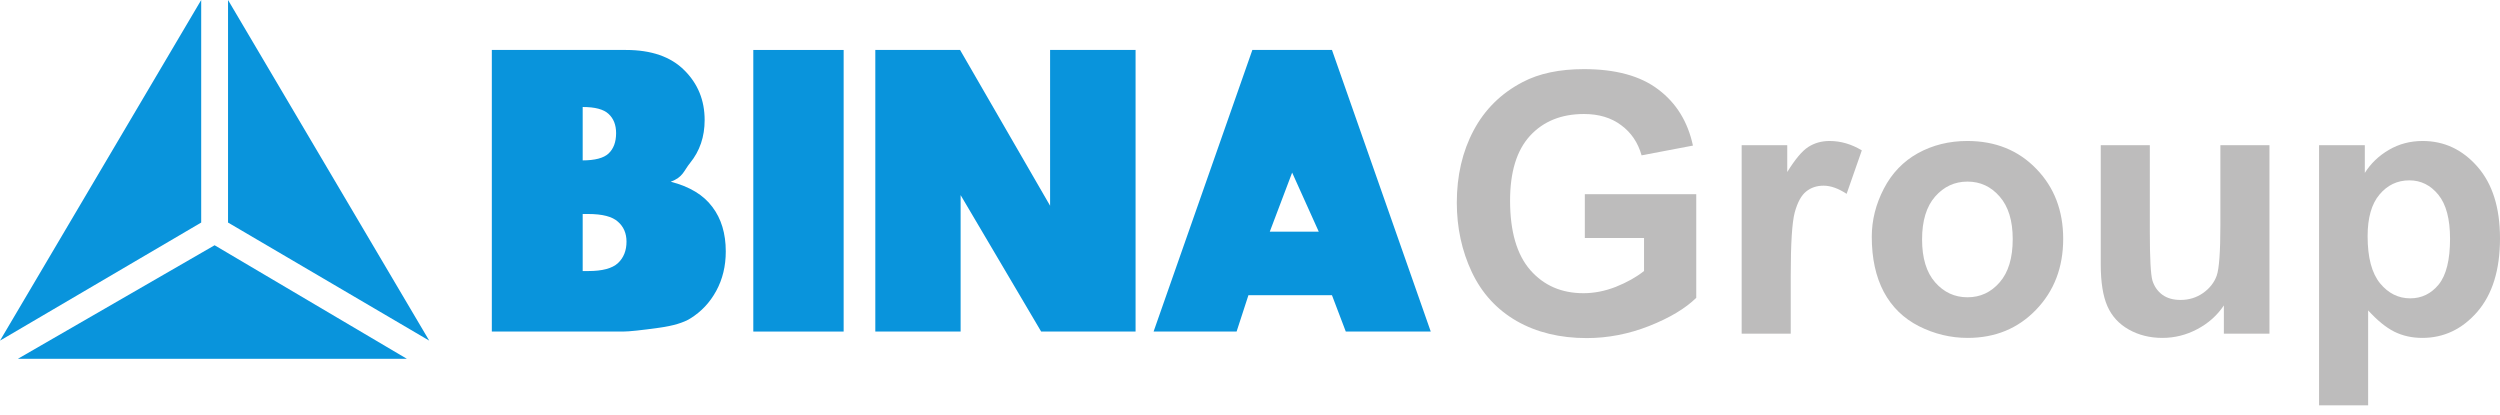
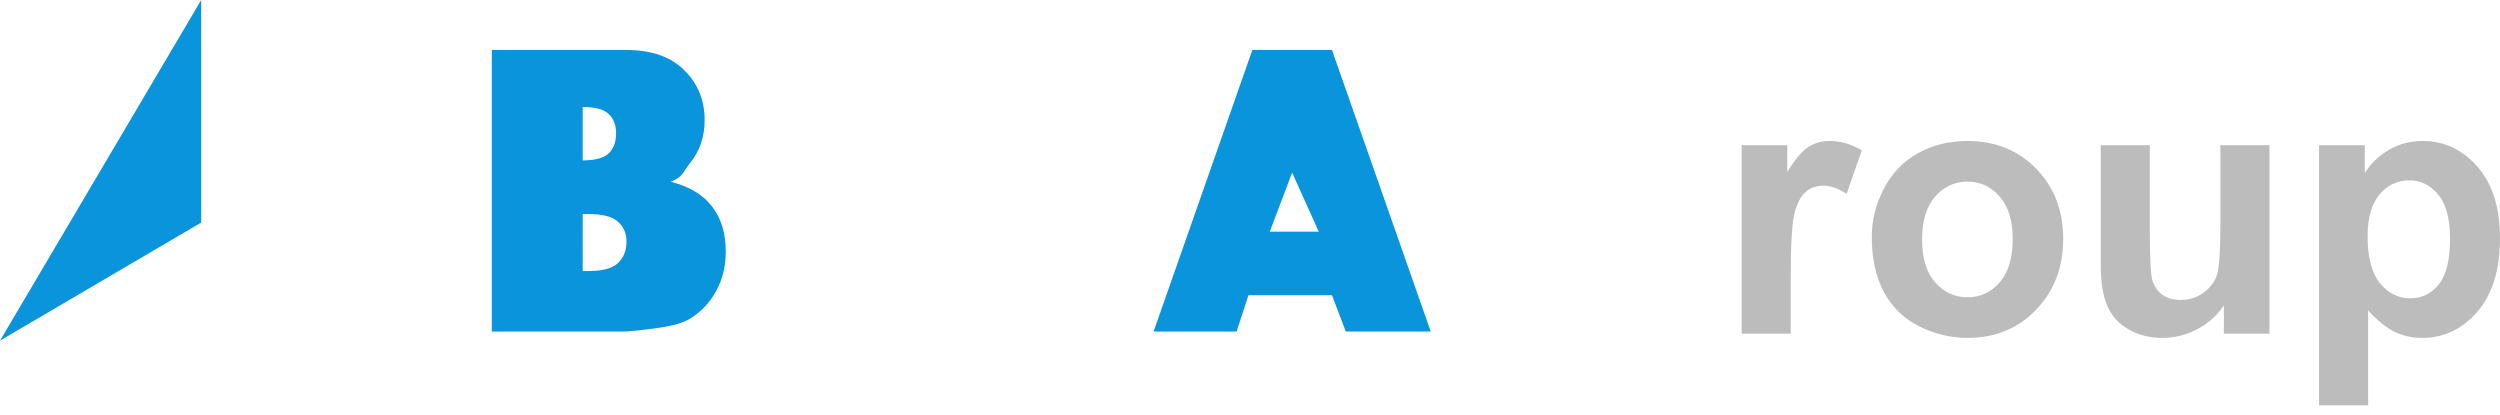
<svg xmlns="http://www.w3.org/2000/svg" width="217" height="36" viewBox="0 0 217 36" fill="none">
  <path d="M17.464 19.317V0L0 29.567L17.464 19.317Z" fill="#0994DC" />
-   <path d="M19.793 19.317V0L37.257 29.567L19.793 19.317Z" fill="#0994DC" />
-   <path d="M18.628 21.288L1.552 31.144H35.316L18.628 21.288Z" fill="#0994DC" />
  <path d="M42.69 4.337H54.332C56.531 4.337 58.217 4.92 59.389 6.087C60.572 7.254 61.163 8.699 61.163 10.422C61.163 11.867 60.743 13.106 59.903 14.14C59.343 14.829 59.299 15.374 58.22 15.774C59.859 16.196 61.063 16.924 61.83 17.958C62.608 18.981 62.997 20.27 62.997 21.826C62.997 23.093 62.722 24.233 62.172 25.244C61.623 26.256 60.871 27.056 59.916 27.645C59.325 28.012 58.433 28.278 57.24 28.445C55.653 28.667 54.6 28.779 54.081 28.779H42.69V4.337ZM50.577 13.923H50.538C51.637 13.923 52.399 13.723 52.825 13.323C53.26 12.912 53.478 12.323 53.478 11.556C53.478 10.844 53.26 10.289 52.825 9.888C52.399 9.488 51.653 9.288 50.584 9.288H50.577V13.923ZM50.577 23.527H51.066C52.28 23.527 53.136 23.299 53.634 22.843C54.132 22.376 54.381 21.754 54.381 20.976C54.381 20.253 54.132 19.675 53.634 19.242C53.146 18.797 52.285 18.575 51.051 18.575H50.577V23.527Z" fill="#0994DC" />
-   <path d="M65.387 4.337H73.228V28.779H65.387V4.337Z" fill="#0994DC" />
-   <path d="M75.977 4.337H83.335L91.148 17.858V4.337H98.568V28.779H90.372L83.382 16.934V28.779H75.977V4.337Z" fill="#0994DC" />
  <path d="M115.615 25.625H108.363L107.336 28.779H100.132L108.705 4.337H115.615L124.189 28.779H116.814L115.615 25.625ZM114.467 20.106L112.158 14.981L110.218 20.106H114.467Z" fill="#0994DC" />
-   <path d="M137.563 20.66V16.857H147.235V25.85C146.295 26.774 144.93 27.59 143.142 28.299C141.363 28.997 139.559 29.346 137.73 29.346C135.405 29.346 133.379 28.853 131.65 27.867C129.922 26.872 128.624 25.455 127.754 23.617C126.885 21.769 126.451 19.762 126.451 17.596C126.451 15.245 126.936 13.156 127.906 11.328C128.876 9.501 130.296 8.099 132.166 7.124C133.591 6.375 135.365 6 137.487 6C140.246 6 142.399 6.59 143.945 7.771C145.501 8.941 146.502 10.563 146.947 12.637L142.49 13.484C142.176 12.375 141.585 11.503 140.716 10.866C139.857 10.22 138.781 9.896 137.487 9.896C135.526 9.896 133.965 10.527 132.803 11.79C131.65 13.053 131.074 14.927 131.074 17.411C131.074 20.09 131.661 22.103 132.833 23.448C134.005 24.782 135.541 25.45 137.442 25.45C138.381 25.45 139.321 25.265 140.261 24.895C141.211 24.515 142.025 24.058 142.702 23.525V20.66H137.563Z" fill="#BDBCBC" />
  <path d="M155.436 28.961H151.176V12.606H155.133V14.932C155.81 13.833 156.416 13.109 156.952 12.76C157.498 12.411 158.114 12.237 158.802 12.237C159.772 12.237 160.707 12.509 161.606 13.053L160.287 16.826C159.57 16.354 158.903 16.117 158.286 16.117C157.69 16.117 157.185 16.287 156.77 16.626C156.356 16.954 156.027 17.555 155.785 18.427C155.552 19.3 155.436 21.127 155.436 23.91V28.961Z" fill="#BDBCBC" />
  <path d="M162.47 20.552C162.47 19.115 162.819 17.724 163.516 16.379C164.214 15.034 165.199 14.008 166.472 13.299C167.756 12.591 169.186 12.237 170.763 12.237C173.198 12.237 175.194 13.043 176.751 14.655C178.307 16.256 179.085 18.284 179.085 20.737C179.085 23.212 178.297 25.265 176.72 26.897C175.154 28.519 173.178 29.33 170.793 29.33C169.317 29.33 167.908 28.991 166.563 28.314C165.229 27.636 164.214 26.646 163.516 25.342C162.819 24.028 162.47 22.431 162.47 20.552ZM166.836 20.784C166.836 22.406 167.215 23.648 167.973 24.51C168.731 25.373 169.666 25.804 170.778 25.804C171.89 25.804 172.819 25.373 173.567 24.51C174.325 23.648 174.704 22.395 174.704 20.753C174.704 19.151 174.325 17.919 173.567 17.057C172.819 16.195 171.89 15.763 170.778 15.763C169.666 15.763 168.731 16.195 167.973 17.057C167.215 17.919 166.836 19.161 166.836 20.784Z" fill="#BDBCBC" />
  <path d="M193.032 28.961V26.512C192.446 27.385 191.673 28.073 190.713 28.576C189.763 29.079 188.757 29.33 187.696 29.33C186.615 29.33 185.645 29.089 184.785 28.607C183.926 28.124 183.305 27.446 182.921 26.574C182.537 25.701 182.345 24.495 182.345 22.955V12.606H186.605V20.121C186.605 22.421 186.68 23.833 186.832 24.356C186.994 24.869 187.282 25.28 187.696 25.588C188.111 25.886 188.636 26.035 189.273 26.035C190 26.035 190.652 25.835 191.228 25.434C191.804 25.023 192.199 24.52 192.411 23.925C192.623 23.319 192.729 21.846 192.729 19.505V12.606H196.989V28.961H193.032Z" fill="#BDBCBC" />
  <path d="M201.294 12.606H205.266V15.009C205.782 14.187 206.479 13.52 207.358 13.007C208.238 12.493 209.213 12.237 210.284 12.237C212.154 12.237 213.741 12.981 215.044 14.47C216.348 15.958 217 18.032 217 20.691C217 23.422 216.343 25.547 215.029 27.067C213.715 28.576 212.124 29.33 210.254 29.33C209.365 29.33 208.556 29.151 207.828 28.791C207.111 28.432 206.353 27.816 205.554 26.943V35.182H201.294V12.606ZM205.509 20.506C205.509 22.344 205.868 23.704 206.585 24.587C207.303 25.46 208.177 25.896 209.208 25.896C210.198 25.896 211.022 25.496 211.679 24.695C212.336 23.884 212.664 22.56 212.664 20.722C212.664 19.008 212.326 17.734 211.649 16.903C210.971 16.071 210.133 15.655 209.132 15.655C208.091 15.655 207.227 16.066 206.54 16.887C205.853 17.698 205.509 18.905 205.509 20.506Z" fill="#BDBCBC" />
</svg>